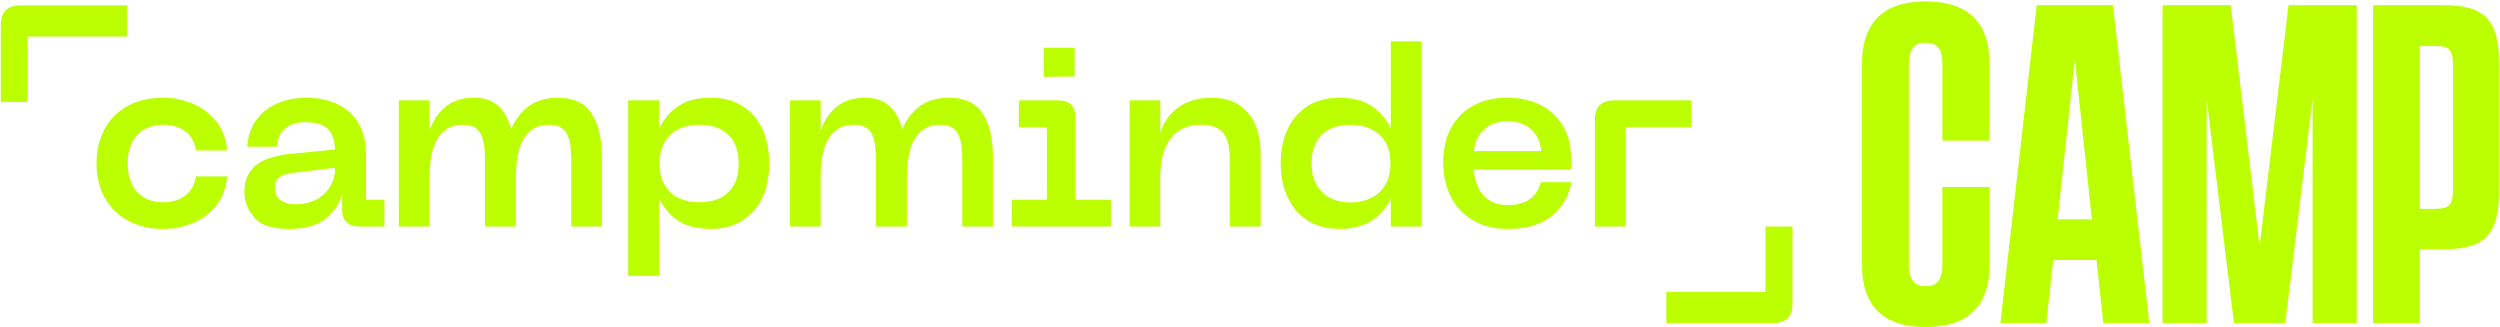
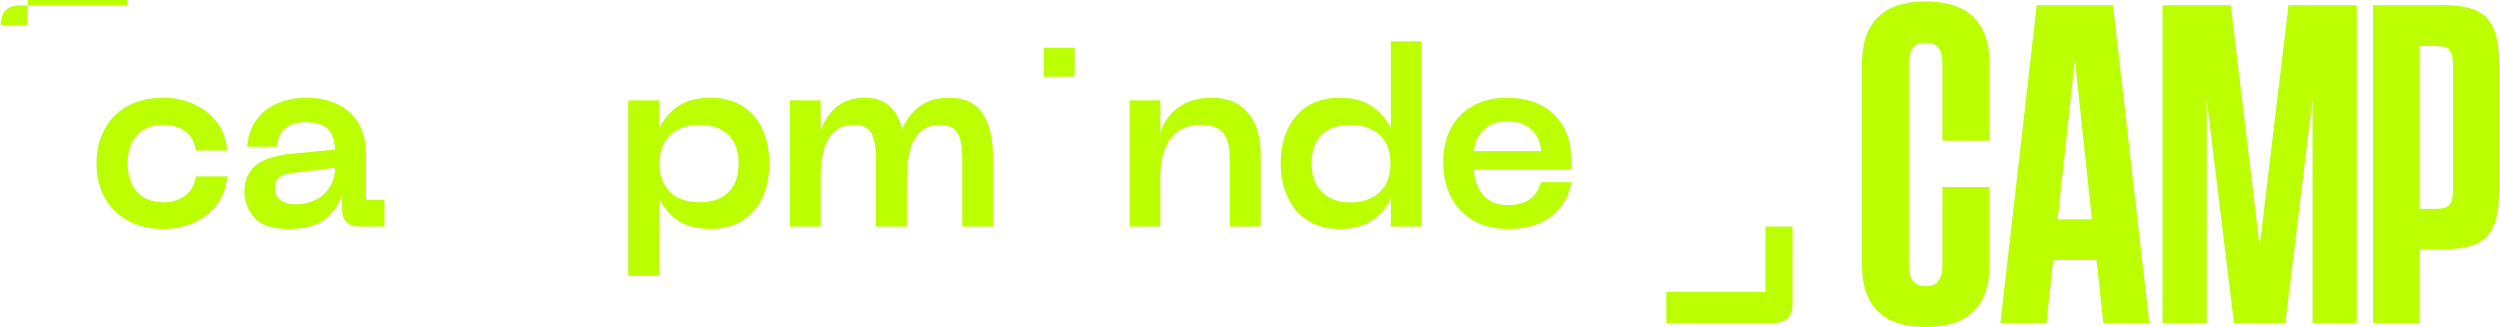
<svg xmlns="http://www.w3.org/2000/svg" version="1.2" viewBox="0 0 1246 163" width="1246" height="163">
  <title>&lt;Group&gt;</title>
  <style>
		.s0 { fill: #bbff00 } 
	</style>
  <g id="&lt;Group&gt;">
    <g id="&lt;Group&gt;">
      <path id="&lt;Path&gt;" class="s0" d="m959.7 0.7c-21 0-31.7 10.5-31.7 31.1v100.1c0 20.6 10.7 31.1 31.7 31.1 21.2 0 31.9-10.5 31.9-31.1v-38.7h-23.5v38.7c0 9.5-4.5 10.7-8.4 10.7-3.6 0-8.3-1.1-8.3-10.7v-99.9c0-9.5 4.4-10.7 8.3-10.7 4.2 0 8.4 1.2 8.4 10.7v38.1h23.5v-38.3c0-20.6-10.7-31.1-31.9-31.1z" />
      <path id="&lt;Compound Path&gt;" fill-rule="evenodd" class="s0" d="m1053.1 2.6l18.1 158.4h-22.9l-3.4-31.4h-21.6l-3.4 31.4h-22.9l18.1-158.4zm-19 27.1l-8.6 79.6h17.1z" />
      <path id="&lt;Path&gt;" class="s0" d="m1126.2 122.7l-14.4-120.1h-34v158.4h22v-111.8l13.6 111.8h25.6l13.6-111.8v111.8h22v-158.4h-34z" />
      <path id="&lt;Compound Path&gt;" fill-rule="evenodd" class="s0" d="m1245.6 33.6v59.6c0 20.6-4.2 31-27.2 31h-12.4v36.8h-23.3v-158.4h35.7c23 0 27.2 10.4 27.2 31zm-39.6 70.5h7.6c7.8 0 9-2.5 9-10.7v-59.9c0-9.2-2-10.6-9-10.6h-7.6z" />
    </g>
    <g id="&lt;Group&gt;">
      <path id="&lt;Path&gt;" class="s0" d="m71.7 64.6q4-2.4 9.7-2.4 6.5 0 10.9 3.2 4.4 3.2 5.3 9.6h15.6q-0.7-8.6-5.4-14.5-4.7-5.9-11.7-8.8-6.9-3-14.7-3-10.1 0-17.6 4-7.5 4.1-11.6 11.5c-2.7 5-4.1 10.6-4.1 17.2q0 9.8 4.1 17.2 4.1 7.4 11.7 11.4 7.6 4.1 17.5 4.1 7.8 0 14.7-2.9 7-2.8 11.7-8.8 4.7-6 5.4-14.5h-15.6q-0.9 6.3-5.3 9.6-4.4 3.3-10.9 3.3-5.7 0-9.7-2.4-4-2.5-6.1-6.9-2-4.5-2-10.1 0-5.7 2-10 2.1-4.3 6.1-6.8z" />
      <path id="&lt;Compound Path&gt;" fill-rule="evenodd" class="s0" d="m182.4 99.6h9.2v13.3h-12.7q-4 0-6.2-2.2-2.2-2.2-2.2-6.2v-7.5q-2.3 7.2-8 11.9-6.3 5.2-18.6 5.2c-8.2 0-14.1-1.9-17.3-5.8q-4.8-5.7-4.8-12.8 0-8 5.3-12.8 5.4-4.7 17.6-6l22.3-2.2q-0.3-7.1-3.7-10.3-3.5-3.3-11-3.3-6.4 0-10.1 3-3.7 2.9-4.2 9.2h-14.8q0.5-7.5 4.3-13 3.8-5.5 10.4-8.4 6.5-3 14.9-3 9 0 15.7 3.4 6.7 3.3 10.3 9.5 3.6 6.2 3.6 15.2zm-15.4-16l-19.6 2.4q-0.5 0-1.5 0.2-4.6 0.5-6.8 2.2-2.1 1.7-2.1 4.9 0 4.4 2.7 6.4 2.7 2.1 7.5 2.1 5.7 0 10.3-2.3 4.5-2.4 7-6.5 2.5-4.1 2.5-9.4z" />
-       <path id="&lt;Path&gt;" class="s0" d="m278.1 48.7q-9.9 0-15.9 5.3-5 4.3-7.5 10.6c-0.1-0.7-0.3-1.4-0.5-2q-1.9-6.5-6.3-10.2-4.4-3.7-11.8-3.7-8.9 0-14.5 4.9-5.1 4.5-7.5 11.3v-14.9h-15.3v62.9h15.3v-24q0-8.8 1.7-14.5 1.7-5.8 5.4-9 3.7-3.2 9.7-3.2 4.1 0 6.5 1.8 2.3 1.8 3.3 5.6 1 3.7 1 9.9v33.4h0.3 15.1v-24q0-8.8 1.7-14.5 1.6-5.8 5.3-9 3.7-3.2 9.8-3.2 4 0 6.4 1.8 2.4 1.8 3.4 5.6 1 3.7 1 9.9v33.4h15.3v-34.7q0-14-5.2-21.7-5.1-7.8-16.7-7.8z" />
      <path id="&lt;Compound Path&gt;" fill-rule="evenodd" class="s0" d="m380.1 64.6q3.3 7.5 3.3 16.9 0 9.4-3.3 16.8-3.4 7.3-10 11.6-6.6 4.2-15.9 4.2-10.8 0-17.4-4.9-5.4-4.1-8.3-10.4v38.7h-15.4v-87.5h15.4v14.2q3-6.5 8.5-10.6 6.5-4.9 17.2-4.9 9.3 0 15.9 4.2 6.6 4.2 10 11.7zm-12 16.9q0-6.5-2.4-10.8-2.5-4.3-6.8-6.4-4.3-2.1-10.2-2.1-5.9 0-10.4 2.1-4.5 2.1-7 6.5-2.6 4.3-2.6 10.7 0 6.4 2.6 10.7 2.5 4.4 7 6.5 4.5 2.1 10.4 2.1 5.9 0 10.2-2.1 4.3-2.1 6.8-6.4 2.4-4.3 2.4-10.8z" />
      <path id="&lt;Path&gt;" class="s0" d="m473 48.7q-9.9 0-15.9 5.3-5 4.3-7.5 10.6c-0.1-0.7-0.3-1.4-0.5-2q-1.9-6.5-6.3-10.2-4.4-3.7-11.8-3.7-8.9 0-14.5 4.9-5 4.5-7.5 11.3v-14.9h-15.3v62.9h15.3v-24q0-8.8 1.7-14.5 1.7-5.8 5.4-9 3.7-3.2 9.8-3.2 4 0 6.4 1.8 2.3 1.8 3.3 5.6 1 3.7 1 9.9v33.4h0.3 15.1v-24q0-8.8 1.7-14.5 1.6-5.8 5.4-9 3.6-3.2 9.7-3.2 4 0 6.4 1.8 2.4 1.8 3.4 5.6 1 3.7 1 9.9v33.4h15.3v-34.7q0-14-5.2-21.7-5.1-7.8-16.7-7.8z" />
-       <path id="&lt;Path&gt;" class="s0" d="m536 58.6q0-4.3-2.2-6.5-2.3-2.1-6.4-2.1h-19.6v13.4h14v36.2h-17.5v13.3h49.4v-13.3h-17.7z" />
      <path id="&lt;Path&gt;" class="s0" d="m603.9 48.7q-10.4 0-17.1 5.2-6.1 4.6-8.5 12.3v-16.2h-15.3v62.9h15.3v-25q0-8.5 2.5-14.3 2.6-5.8 7-8.6 4.5-2.8 10.7-2.8 7.7 0 11 3.9 3.4 3.8 3.4 13v33.8h15.4v-35.9q0-13.6-6.4-20.9-6.4-7.4-18-7.4z" />
      <path id="&lt;Compound Path&gt;" fill-rule="evenodd" class="s0" d="m693.2 20.6h15.4v92.3h-15.4v-13.9q-3 6.2-8.4 10.2-6.6 4.9-17.3 4.9-9.2 0-15.8-4.2-6.6-4.3-10-11.7-3.4-7.4-3.4-16.8c0-6.3 1.1-12 3.4-16.9q3.4-7.4 10-11.6 6.6-4.2 15.8-4.2 11 0 17.4 5.1 5.3 4 8.3 10.1zm-0.2 60.8q0-6.3-2.5-10.6-2.6-4.2-7.1-6.4-4.6-2.2-10.2-2.2c-3.8 0-7.4 0.7-10.3 2.1q-4.4 2.1-6.8 6.4-2.4 4.3-2.4 10.7c0 4.2 0.8 7.7 2.4 10.6q2.4 4.3 6.8 6.6 4.4 2.3 10.3 2.3c3.9 0 7.1-0.8 10.2-2.2v-0.1q4.5-2.1 7.1-6.5 2.5-4.4 2.5-10.7z" />
      <path id="&lt;Compound Path&gt;" fill-rule="evenodd" class="s0" d="m768 90.8h15.2q-1.9 10.3-9.8 16.8-7.9 6.5-21.7 6.5-10.2 0-17.4-4.2-7.3-4.3-11.2-11.8-3.8-7.6-3.8-17.2c0-6.5 1.3-12.5 4-17.3q3.9-7.2 11.1-11 7.1-3.9 16.4-3.9 15 0 23.6 8.3 8.7 8.2 8.7 22.7v4.9h-48.5q0.5 7.7 4.4 12.4 4.4 5.2 12.6 5.2 6.6 0 10.8-2.9 4.2-3 5.6-8.5zm-31.4-22.4q-1.6 3-2 6.9h33.5q-0.5-6.5-4.5-10.4-4.6-4.5-12.4-4.5-5 0-8.8 2.1-3.7 2.1-5.8 5.9z" />
-       <path id="&lt;Path&gt;" class="s0" d="m843 50h-38.3q-4.9 0-7.4 2.4-2.4 2.4-2.4 7.2v53.3h15.4v-49.5h32.7z" />
      <path id="&lt;Path&gt;" class="s0" d="m797.3 52.4q0 0 0 0 0 0 0 0z" />
      <path id="&lt;Path&gt;" class="s0" d="m535.6 23.9v-0.1h-15.4v14.5l15.4-0.2z" />
-       <path id="&lt;Path&gt;" class="s0" d="m63.3 2.7h-53.3q-4.9 0-7.2 2.5-2.4 2.4-2.4 7.3v38.3h13.4v-32.6h49.5z" />
+       <path id="&lt;Path&gt;" class="s0" d="m63.3 2.7h-53.3q-4.9 0-7.2 2.5-2.4 2.4-2.4 7.3h13.4v-32.6h49.5z" />
      <path id="&lt;Path&gt;" class="s0" d="m879.9 112.9v32.6h-49.4v15.5h53.2q4.9 0 7.3-2.5 2.4-2.4 2.4-7.3v-38.3z" />
    </g>
  </g>
</svg>